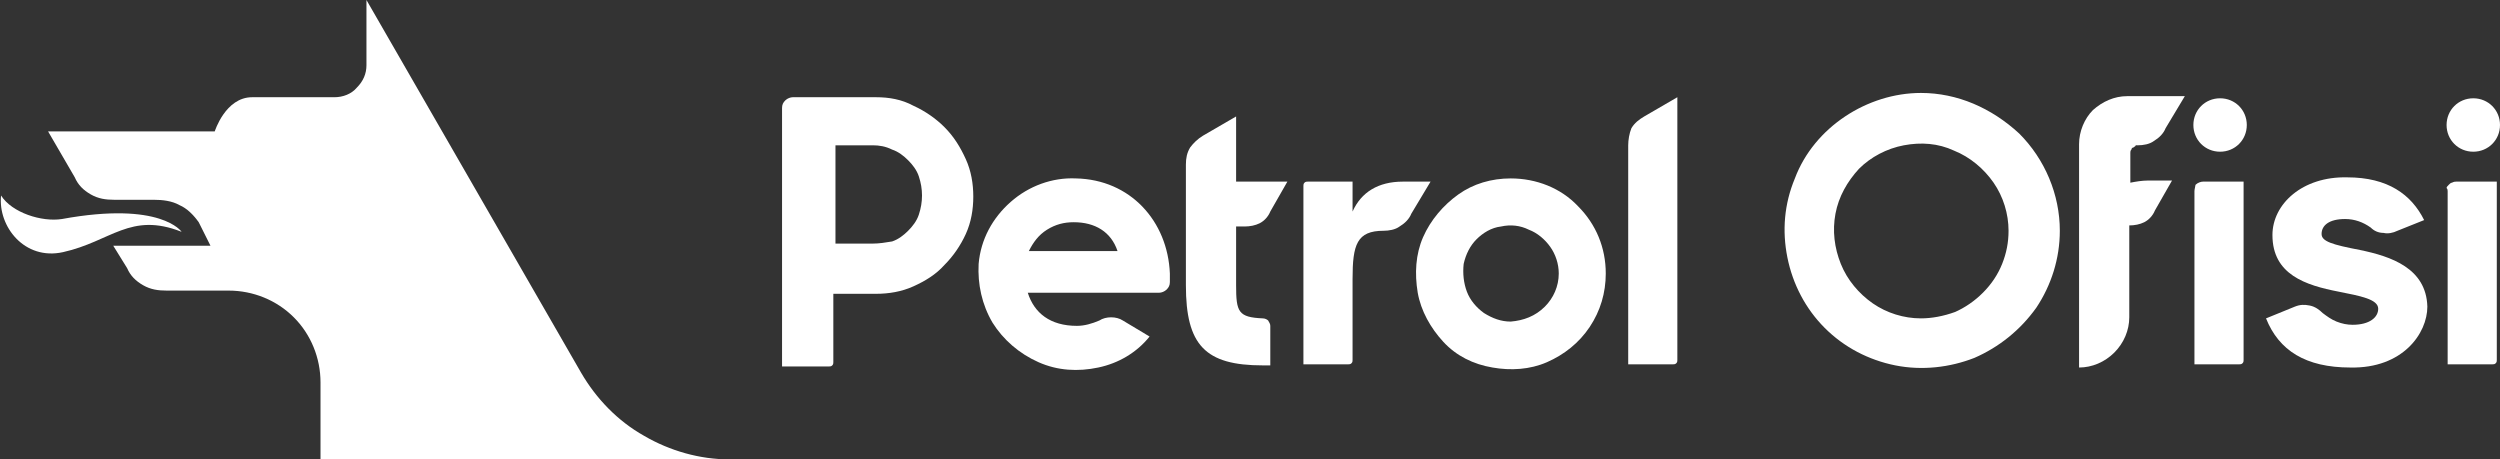
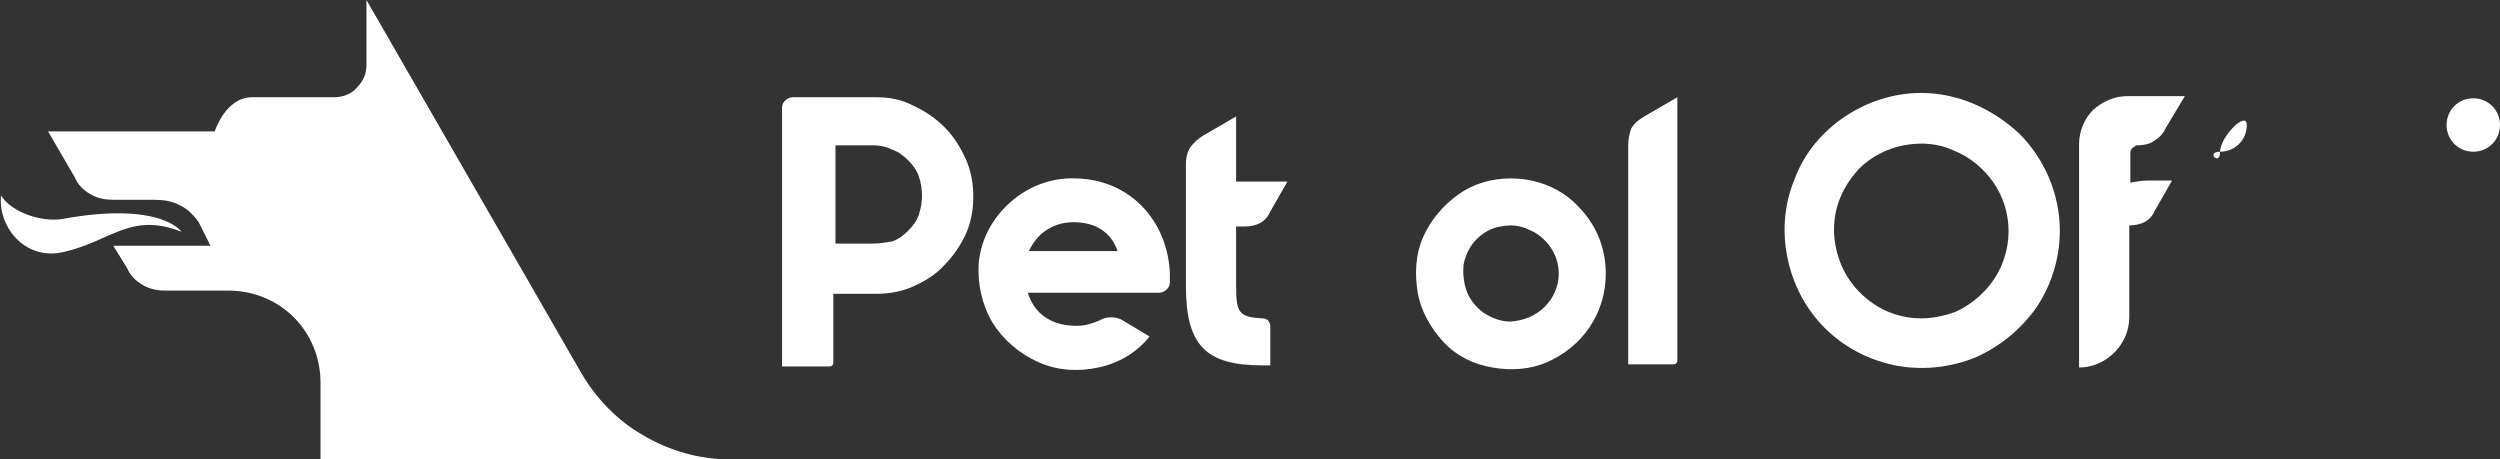
<svg xmlns="http://www.w3.org/2000/svg" version="1.1" id="Layer_1" x="0px" y="0px" viewBox="0 0 234 43" style="enable-background:new 0 0 234 43;" xml:space="preserve">
  <rect x="0" y="0" width="234" height="43" fill="#333333" stroke="none" />
  <style type="text/css">
	.st0{fill:#FFFFFF;}
</style>
  <g>
    <path class="st0" d="M18.6,20.8c-0.5-0.7-1.1-1.3-1.8-1.6c-0.7-0.4-1.6-0.5-2.4-0.5h-3.7c-0.8,0-1.5-0.1-2.2-0.5S7.3,17.3,7,16.6   l-2.5-4.3h15.6c0,0,1-3.2,3.5-3.2h7.7c0.8,0,1.6-0.3,2.1-0.9c0.6-0.6,0.9-1.3,0.9-2.1V0l20.1,34.9c1.4,2.4,3.4,4.5,5.9,5.9   c2.4,1.4,5.2,2.2,8,2.2H30v-7.2c0-2.3-0.9-4.5-2.5-6.1s-3.8-2.5-6.1-2.5h-5.8c-0.8,0-1.5-0.1-2.2-0.5s-1.2-0.9-1.5-1.6L10.6,23h9.1   L18.6,20.8z" />
    <path class="st0" d="M5.8,20.5c9.3-1.7,11.2,1.2,11.2,1.2c-4.8-1.9-6.6,0.9-11.1,1.9c-3.6,0.8-6.1-2.4-5.8-5.3   C1.1,19.9,3.9,20.8,5.8,20.5z" />
    <path class="st0" d="M82,9.1h-7.8c-0.2,0-0.5,0.1-0.7,0.3s-0.3,0.4-0.3,0.7v24.2h4.4c0.1,0,0.2,0,0.3-0.1C78,34.1,78,34,78,33.9   v-6.4h4c1.2,0,2.4-0.2,3.5-0.7s2.1-1.1,2.9-2c0.8-0.8,1.5-1.8,2-2.9s0.7-2.3,0.7-3.5s-0.2-2.4-0.7-3.5s-1.1-2.1-2-3   c-0.8-0.8-1.8-1.5-2.9-2C84.4,9.3,83.2,9.1,82,9.1L82,9.1z M81.7,22.8h-3.5v-9.2h3.5c0.6,0,1.2,0.1,1.8,0.4c0.6,0.2,1.1,0.6,1.5,1   s0.8,0.9,1,1.5c0.2,0.6,0.3,1.2,0.3,1.8c0,0.6-0.1,1.2-0.3,1.8c-0.2,0.6-0.6,1.1-1,1.5s-0.9,0.8-1.5,1   C82.9,22.7,82.3,22.8,81.7,22.8L81.7,22.8z" />
    <path class="st0" d="M152.4,13.6v20.5h4.2c0.1,0,0.2,0,0.3-0.1s0.1-0.2,0.1-0.3V9.1l-3.1,1.8c-0.5,0.3-0.9,0.6-1.2,1.1   C152.5,12.5,152.4,13.1,152.4,13.6L152.4,13.6z" />
-     <path class="st0" d="M131.3,17c-2.3,0-3.9,1-4.7,2.8V17h-4.2c-0.1,0-0.2,0-0.3,0.1c-0.1,0.1-0.1,0.2-0.1,0.3v16.7h4.2   c0.1,0,0.2,0,0.3-0.1c0.1-0.1,0.1-0.2,0.1-0.3v-7.6c0-3.2,0.4-4.5,2.9-4.5c0.5,0,1.1-0.1,1.5-0.4c0.5-0.3,0.9-0.7,1.1-1.2l1.8-3   H131.3L131.3,17z" />
    <path class="st0" d="M115.7,10.9l-3.1,1.8c-0.5,0.3-0.9,0.7-1.2,1.1c-0.3,0.5-0.4,1-0.4,1.6v11.3c0,5.6,1.8,7.5,7.2,7.5h0.7v-3.7   c0-0.2-0.1-0.3-0.2-0.5c-0.1-0.1-0.3-0.2-0.5-0.2c-2.3-0.1-2.5-0.6-2.5-3.1v-5.5h0.8c0.5,0,1-0.1,1.4-0.3c0.4-0.2,0.8-0.6,1-1.1   l1.6-2.8h-4.8V10.9L115.7,10.9z" />
    <path class="st0" d="M141.4,16.7c-1.8,0-3.5,0.5-4.9,1.5s-2.6,2.4-3.3,4s-0.8,3.4-0.5,5.2c0.3,1.7,1.2,3.3,2.4,4.6s2.8,2.1,4.6,2.4   c1.7,0.3,3.5,0.2,5.1-0.5s3-1.8,4-3.3s1.5-3.2,1.5-5c0-2.4-0.9-4.6-2.6-6.3C146.1,17.6,143.8,16.7,141.4,16.7L141.4,16.7z    M141.4,30.1c-0.9,0-1.7-0.3-2.5-0.8c-0.7-0.5-1.3-1.2-1.6-2s-0.4-1.7-0.3-2.6c0.2-0.9,0.6-1.7,1.2-2.3c0.6-0.6,1.4-1.1,2.3-1.2   c0.9-0.2,1.8-0.1,2.6,0.3c0.8,0.3,1.5,0.9,2,1.6s0.8,1.6,0.8,2.5c0,1.2-0.5,2.3-1.3,3.1C143.7,29.6,142.6,30,141.4,30.1L141.4,30.1   z" />
-     <path class="st0" d="M220.9,23.4c-2.6-0.5-3.6-0.8-3.6-1.5c0-0.8,0.7-1.4,2.2-1.4c0.9,0,1.7,0.3,2.4,0.8c0.3,0.3,0.7,0.5,1.2,0.5   c0.4,0.1,0.9,0,1.3-0.2l2.5-1c-1.2-2.4-3.4-4-7.2-4c-4.2-0.1-7,2.5-7,5.4c0,3.7,3.1,4.7,6.2,5.3c2,0.4,3.7,0.7,3.7,1.6   c0,0.8-0.8,1.5-2.4,1.5c-0.5,0-1-0.1-1.5-0.3c-0.5-0.2-0.9-0.5-1.3-0.8c-0.3-0.3-0.7-0.6-1.2-0.7s-0.9-0.1-1.4,0.1l-2.7,1.1   c1.2,3,3.7,4.6,7.9,4.6c4.9,0.1,7.2-3.2,7.2-5.7C227.1,25.1,223.8,24,220.9,23.4z" />
-     <path class="st0" d="M205.4,17.9v16.2h4.2c0.1,0,0.2,0,0.3-0.1s0.1-0.2,0.1-0.3V17h-3.8c-0.2,0-0.5,0.1-0.7,0.3   C205.5,17.4,205.4,17.7,205.4,17.9L205.4,17.9z" />
-     <path class="st0" d="M207.8,14.2c1.4,0,2.5-1.1,2.5-2.5s-1.1-2.5-2.5-2.5s-2.5,1.1-2.5,2.5S206.4,14.2,207.8,14.2z" />
+     <path class="st0" d="M207.8,14.2c1.4,0,2.5-1.1,2.5-2.5s-2.5,1.1-2.5,2.5S206.4,14.2,207.8,14.2z" />
    <path class="st0" d="M231.5,14.2c1.4,0,2.5-1.1,2.5-2.5s-1.1-2.5-2.5-2.5s-2.5,1.1-2.5,2.5S230.1,14.2,231.5,14.2z" />
-     <path class="st0" d="M229.1,17.9v16.2h4.2c0.1,0,0.2,0,0.3-0.1s0.1-0.2,0.1-0.3V17h-3.8c-0.1,0-0.2,0-0.4,0.1   c-0.1,0-0.2,0.1-0.3,0.2s-0.2,0.2-0.2,0.3C229.1,17.7,229.1,17.8,229.1,17.9L229.1,17.9z" />
    <path class="st0" d="M179.8,8.7c-2.5,0-5,0.8-7.1,2.2s-3.8,3.4-4.7,5.8c-1,2.4-1.2,4.9-0.7,7.4s1.7,4.8,3.5,6.6s4.1,3,6.6,3.5   s5.1,0.2,7.4-0.7c2.3-1,4.3-2.6,5.8-4.7c1.4-2.1,2.2-4.6,2.2-7.2c0-3.4-1.4-6.7-3.8-9.1C186.4,10.1,183.2,8.7,179.8,8.7L179.8,8.7z    M179.8,29.8c-1.6,0-3.2-0.5-4.5-1.4s-2.4-2.2-3-3.7s-0.8-3.1-0.5-4.7c0.3-1.6,1.1-3,2.2-4.2c1.1-1.1,2.6-1.9,4.2-2.2   c1.6-0.3,3.2-0.2,4.7,0.5c1.5,0.6,2.8,1.7,3.7,3s1.4,2.9,1.4,4.5c0,1.1-0.2,2.1-0.6,3.1c-0.4,1-1,1.9-1.8,2.7   c-0.8,0.8-1.7,1.4-2.6,1.8C181.9,29.6,180.8,29.8,179.8,29.8z" />
    <path class="st0" d="M200.1,13.6c0.5,0,1.1-0.1,1.5-0.4c0.5-0.3,0.9-0.7,1.1-1.2l1.8-3h-5.4c-1.2,0-2.3,0.5-3.2,1.3   c-0.8,0.8-1.3,2-1.3,3.2v20.9c1.2,0,2.4-0.5,3.3-1.4c0.9-0.9,1.4-2.1,1.4-3.3v-8.6c0.5,0,1-0.1,1.4-0.3c0.4-0.2,0.8-0.6,1-1.1   l1.6-2.8H201c-0.5,0-1.1,0.1-1.6,0.2v-2.8c0-0.1,0-0.2,0.1-0.3c0-0.1,0.1-0.2,0.2-0.2c0.1-0.1,0.2-0.1,0.2-0.2   C199.9,13.6,200,13.6,200.1,13.6L200.1,13.6z" />
    <path class="st0" d="M100.7,16.7c-2.2-0.1-4.4,0.7-6.1,2.2s-2.8,3.5-3,5.8c-0.1,1.9,0.3,3.8,1.3,5.5c1,1.6,2.5,2.9,4.3,3.7   s3.7,0.9,5.6,0.5s3.6-1.4,4.8-2.9l-2.5-1.5c-0.3-0.2-0.7-0.3-1.1-0.3s-0.8,0.1-1.1,0.3c-0.7,0.3-1.4,0.5-2.1,0.5   c-2.5,0-4-1.2-4.6-3.1h12.3c0.2,0,0.5-0.1,0.7-0.3c0.2-0.2,0.3-0.4,0.3-0.7v-0.8C109.3,20.7,105.8,16.8,100.7,16.7z M96.3,23.5   c0.4-0.8,0.9-1.5,1.7-2c0.8-0.5,1.6-0.7,2.5-0.7c2,0,3.5,0.9,4.1,2.7H96.3L96.3,23.5z" />
  </g>
</svg>